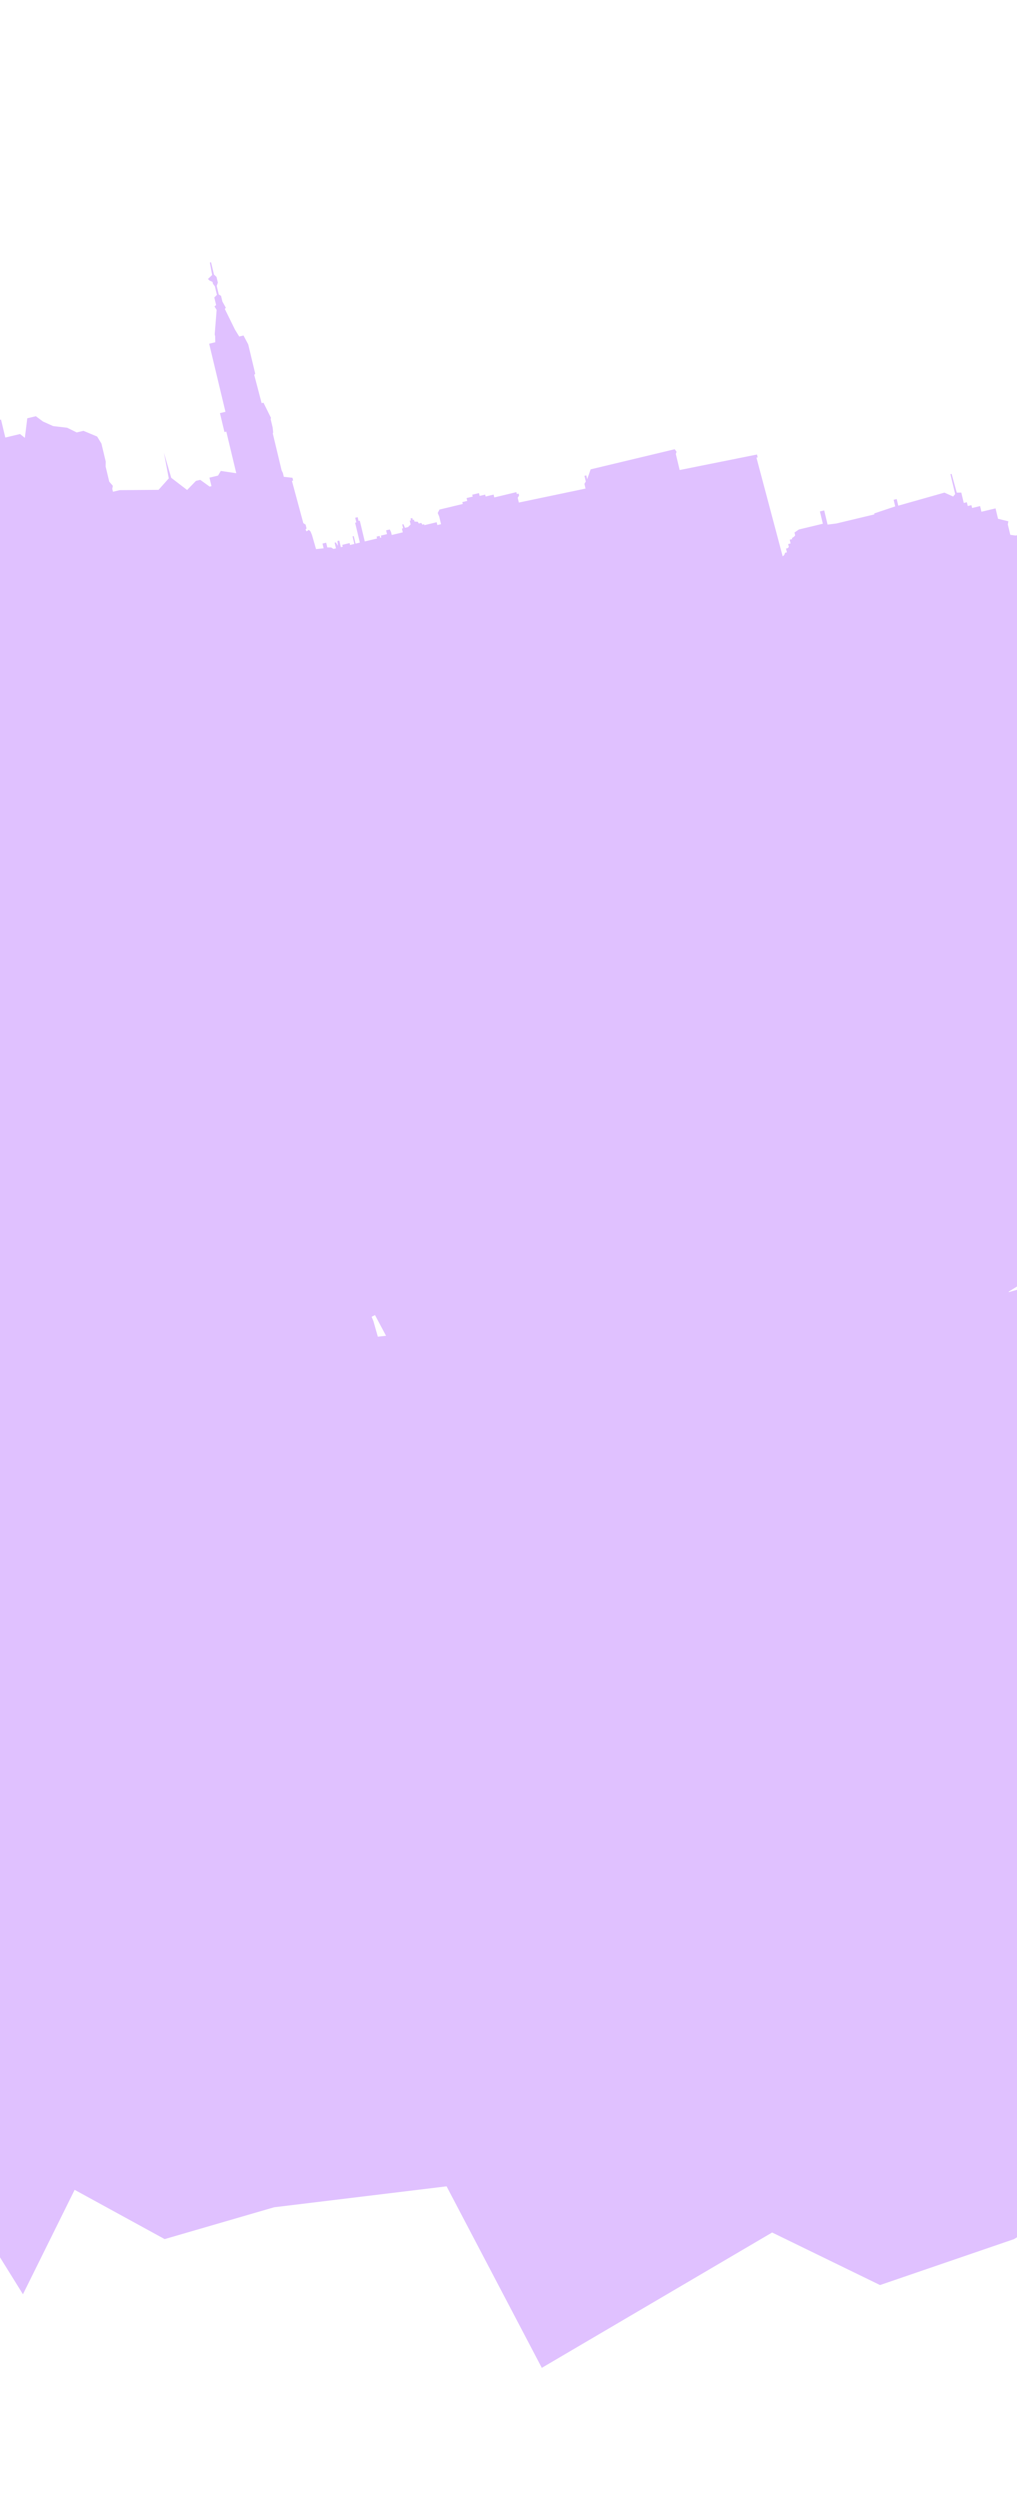
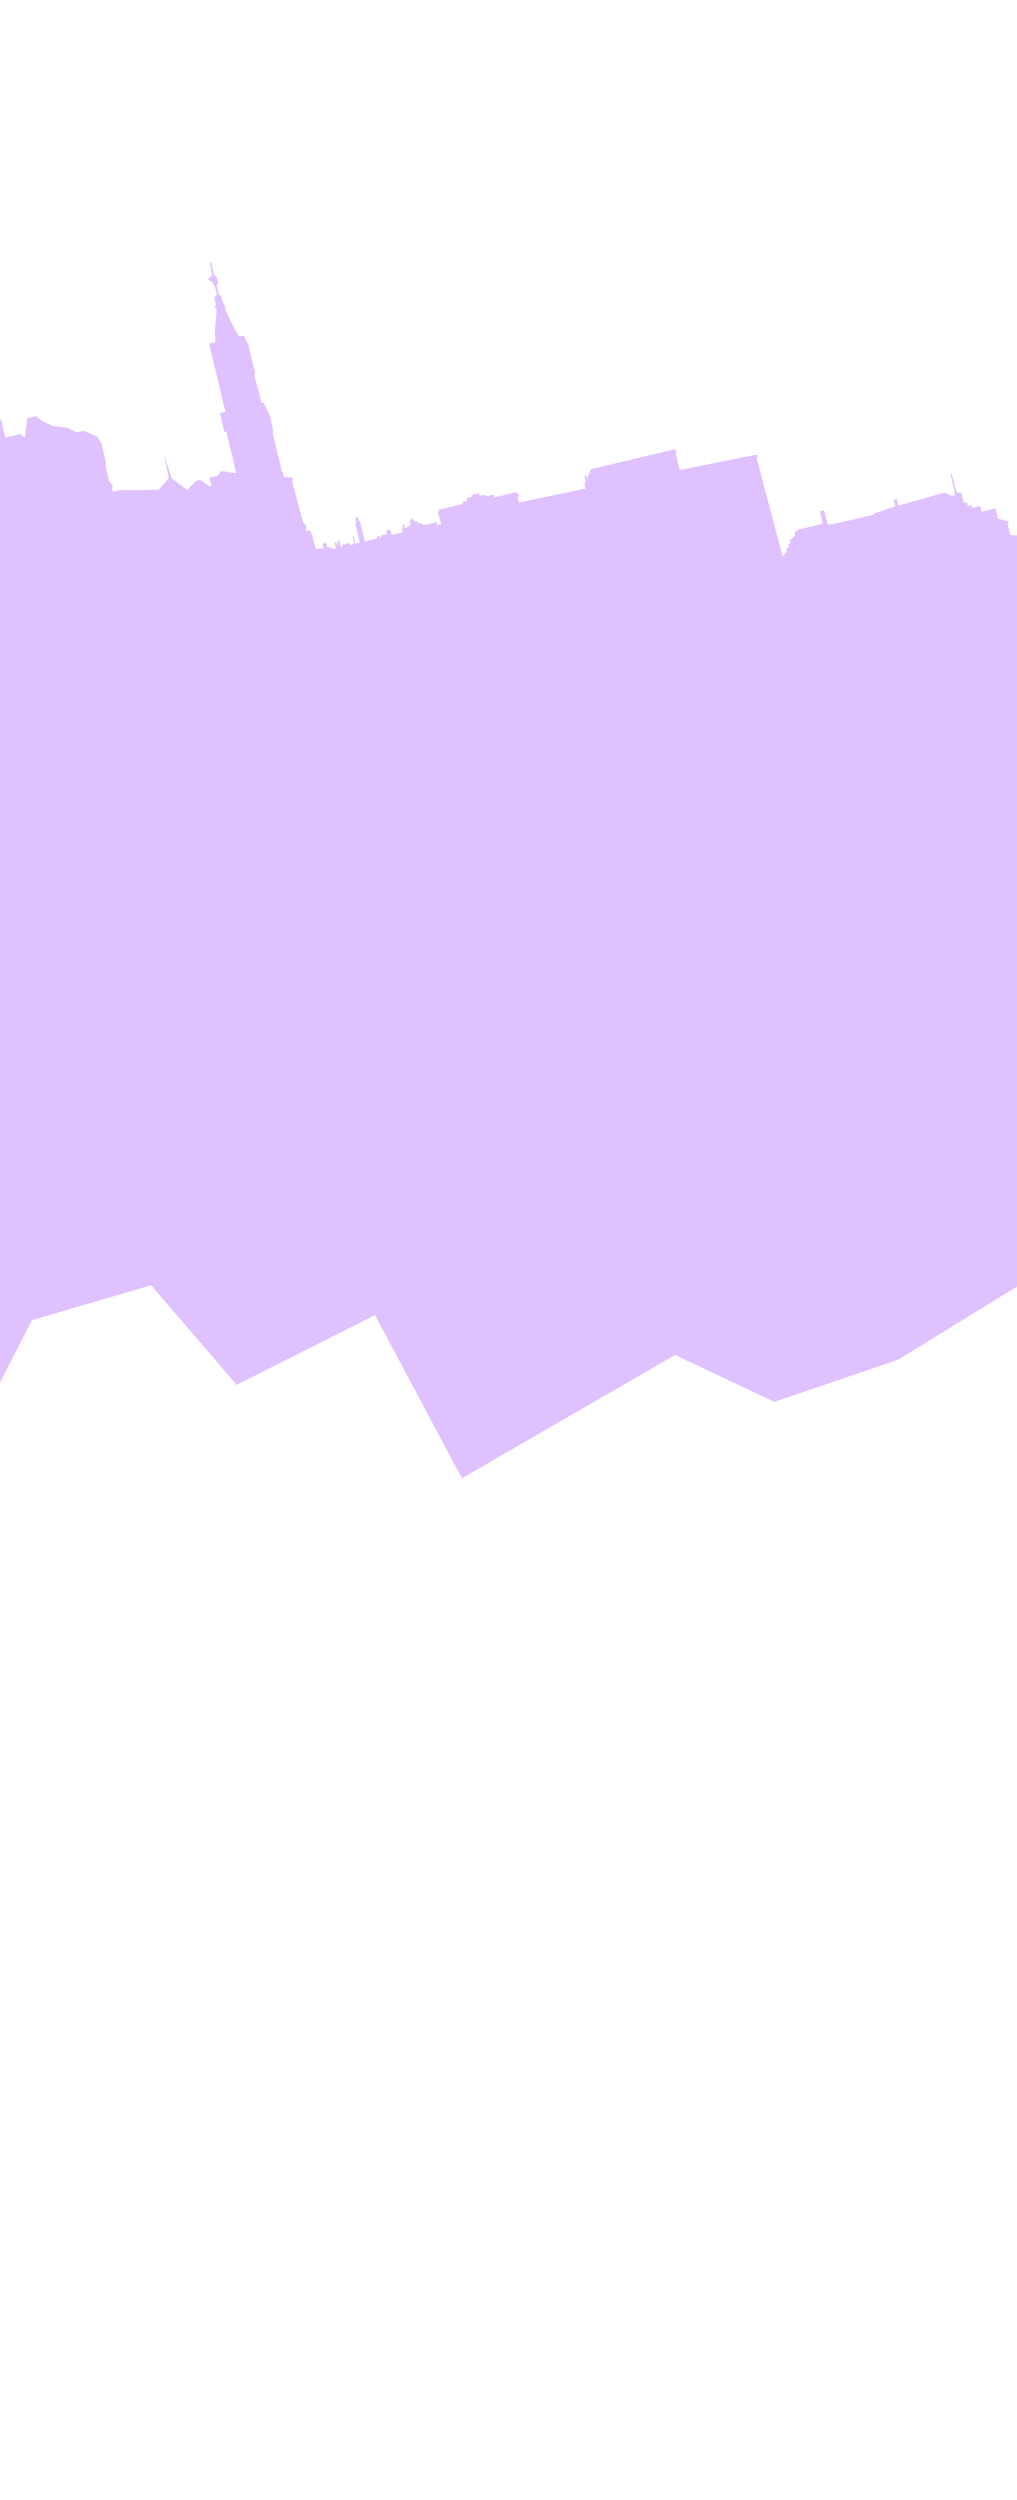
<svg xmlns="http://www.w3.org/2000/svg" width="1366" height="3357" viewBox="0 0 1366 3357" fill="none">
  <path d="M-315.637 545.322L-377.681 548.093L-185.539 1640.65L-21.964 1899.62L42.832 1772.77L203.029 1725.92L317.878 1859.63L503.691 1765.92L620.419 1985.08L906.74 1819.54L1040.07 1882.43L1206.47 1825.84L1473.89 1661.09L1466.85 1631.69L1468.89 1602.61L1483.8 1560.5L1492.41 1527.35L1503.58 1508.51L1518.69 1482.51L1542.36 1463.17L1589.61 1436.94L1808.55 1312.4L1864.18 1341.35L1891.36 1334.84L1940.41 1323.1L1977.56 1314.2L2003.6 1298.02L2039.2 1272.09L2044.1 1216.21L2002.63 1043L1982.6 1035.71L1973.09 1017.84L1965.79 987.362L1948.49 991.504L1937.17 966.017L1926.27 935.056L1916.6 934.685L1913.22 931.467L1875.53 912.291L1865.52 921.403L1859.75 922.783L1833.41 954.606L1820.05 949.747L1812.72 955.53L1801.19 958.291L1792.04 956.453L1786.33 972.593L1777.05 977.5L1772.24 971.939L1764.86 962.962L1761.74 971.766L1764.35 989.94L1757.63 972.752L1732.52 886.106L1727.58 887.29L1729.41 894.91L1657.74 912.07L1649.11 908.765L1638.41 911.329L1618.87 851.551L1613.05 838.172L1610.19 833.487L1597.38 790.898L1586.67 793.462L1584.41 791.316L1580.72 786.828L1577.43 787.617L1572.61 782.056L1567.67 783.239L1560.69 779.54L1545.86 783.09L1532.66 735.223L1518.73 717.073L1516.87 720.204L1508.63 722.177L1508.03 719.637L1506.38 720.031L1504.3 725.9L1496.89 727.675L1495.45 725.332L1494.02 722.99L1490.73 723.779L1489.99 727.983L1490.9 731.793L1460.73 740.361L1457.96 739.683L1453.75 736.662L1403.9 753.97L1399.94 737.46L1395 738.643L1394.09 734.833L1392.44 735.228L1391.22 730.148L1372.28 734.684L1368.33 718.174L1364.21 719.16L1357.01 718.198L1353.66 704.228L1354.4 700.023L1340.52 696.632L1337.18 682.661L1318.23 687.198L1316.41 679.578L1305.7 682.142L1304.79 678.332L1299.85 679.515L1298.63 674.435L1294.51 675.421L1291.17 661.451L1285.1 661.561L1278.19 636.358L1276.54 636.753L1282.93 663.423L1280.24 666.752L1268.53 661.499L1206.54 679.029L1204.41 670.139L1200.29 671.125L1202.42 680.015L1174.2 689.458L1174.5 690.728L1123.43 702.957L1111.6 704.448L1107.04 685.398L1101.27 686.779L1105.22 703.289L1073.1 710.981L1067.12 715.099L1068.03 718.909L1066.69 720.574L1063.7 722.633L1064 723.903L1060.71 724.692L1061.92 729.772L1058.63 730.561L1059.54 734.371L1058.2 736.035L1055.73 736.627L1056.94 741.707L1054.47 742.299L1053.43 745.233L1051.27 747.095L1016.04 614.532L1017.69 614.137L1016.77 610.327L912.899 631.171L907.729 609.581L908.769 606.646L906.209 603.231L793.362 630.252L788.685 643.458L787.469 638.378L784.998 638.969L786.822 646.589L784.96 649.721L786.48 656.071L696.912 674.833L695.391 668.483L697.254 665.351L696.646 662.811L694.175 663.403L693.567 660.863L663.913 667.963L663.001 664.153L652.293 666.717L651.685 664.177L644.271 665.952L643.359 662.142L634.298 664.312L634.906 666.852L626.67 668.824L627.582 672.634L620.992 674.212L621.6 676.752L590.3 684.247L587.917 688.846L589.958 693.729L592.39 703.889L587.448 705.073L586.536 701.263L570.062 705.207L569.758 703.937L567.287 704.529L565.855 702.186L562.56 702.975L561.128 700.632L556.705 700.348L556.097 697.808L554.45 698.203L553.842 695.663L551.37 696.254L551.979 698.795L550.331 699.189L551.548 704.269L548.037 707.795L543.919 708.782L541.879 703.899L540.231 704.293L541.448 709.373L539.8 709.768L541.017 714.848L526.19 718.398L525.278 714.588L523.542 710.975L518.6 712.159L519.816 717.239L511.579 719.211L512.187 721.751L510.54 722.146L509.932 719.605L505.813 720.592L506.421 723.132L489.947 727.076L483.257 699.136L481.61 699.53L480.393 694.45L477.098 695.239L478.619 701.589L476.971 701.984L483.358 728.654L477.592 730.035L475.159 719.875L473.511 720.269L475.944 730.429L470.179 731.81L469.57 729.27L459.686 731.637L460.294 734.177L457.823 734.769L457.215 732.229L455.694 725.879L453.223 726.47L453.92 733.018L451.056 728.332L449.409 728.726L451.233 736.347L447.939 737.136L444.859 735.187L439.613 735.101L438.092 728.75L433.15 729.934L434.671 736.284L424.482 737.381L419.097 718.528L417.057 713.645L414.801 711.499L411.81 713.558L410.378 711.215L411.722 709.551L410.505 704.471L407.426 702.522L392.094 645.766L393.741 645.371L392.829 641.561L381.208 640.315L379.992 635.235L378.256 631.622L366.396 582.092L366.915 580.624L366.218 574.077L365.002 568.997L363.481 562.647L364.001 561.179L353.889 540.772L351.418 541.364L341.471 503.461L342.814 501.796L333.387 462.425L327.051 450.514L321.285 451.895L315.557 442.524L301.973 414.891L303.316 413.226L298.717 404.928L296.892 397.308L293.813 395.36L291.076 383.929L292.634 379.528L292.026 376.987L290.81 371.907L287.426 368.689L283.473 352.179L281.826 352.573L284.955 369.281L279.278 374.669L281.534 376.814L285.437 378.565L286.045 381.105L288.605 384.521L291.342 395.951L287.831 399.477L290.264 409.638L288.097 411.499L290.961 416.185L288.375 449.032L288.983 451.572L289.161 459.587L280.924 461.559L283.357 471.72L302.819 553.001L295.406 554.776L299.055 570.017L301.488 580.177L303.959 579.585L317.34 635.466L296.57 632.382L292.845 638.646L281.313 641.407L284.05 652.837L281.579 653.429L268.957 644.366L263.191 645.746L251.317 657.99L229.978 641.614L220.119 607.718L226.683 642.403L212.946 657.778L160.787 658.182L151.726 660.351L150.814 656.541L151.549 652.337L146.734 646.776L141.868 626.455L141.995 619.711L136.217 595.58L130.489 586.209L112.102 578.526L103.041 580.696L90.204 574.37L71.386 572.161L57.725 566.033L48.183 558.918L36.651 561.679L33.369 587.979L26.906 582.812L7.137 587.546L1.359 563.415L-7.702 565.585L-6.181 571.935L-20.184 575.288L-15.927 593.069L-60.064 594.237L-65.234 572.647L-72.647 574.422L-67.477 596.013L-88.894 601.141L-94.064 579.55L-101.477 581.325L-96.307 602.916L-180.806 613.749L-192.058 566.758L-199.648 560.519L-225.056 559.889L-280.383 554.337L-311.684 561.832L-315.637 545.322Z" fill="#E0C1FF" />
-   <path d="M-296.058 1577.31L-363.299 1579.99L-148.134 2792.65L30.819 3080.83L100.265 2940.58L221.126 3006.74L368.162 2964L599.822 2935.88L727.74 3179.63L1037.09 2997.87L1182.02 3068.45L1362.06 3006.74L1650.92 2825.75L1643.11 2793.11L1645.13 2760.88L1661.03 2714.27L1670.15 2677.58L1682.14 2656.76L1698.36 2628.03L1723.9 2606.72L1774.95 2577.93L2011.52 2441.22L2072 2473.67L2101.43 2466.63L2154.53 2453.91L2194.74 2444.28L2222.88 2426.5L2261.3 2397.97L2266.27 2336.04L2220.22 2143.73L2198.45 2135.52L2188.04 2115.65L2179.94 2081.8L2161.21 2086.29L2148.77 2057.96L2136.76 2023.56L2126.28 2023.08L2122.59 2019.49L2081.61 1998L2070.82 2008.04L2064.58 2009.53L2036.21 2044.65L2021.7 2039.18L2013.8 2045.54L2001.32 2048.53L1991.39 2046.44L1985.29 2064.3L1975.27 2069.68L1970.01 2063.48L1961.96 2053.48L1958.64 2063.23L1961.58 2083.4L1954.18 2064.29L1926.42 1968.06L1921.07 1969.34L1923.1 1977.8L1845.52 1996.38L1836.14 1992.66L1824.55 1995.44L1802.99 1929.03L1796.6 1914.16L1793.47 1908.95L1779.31 1861.64L1767.72 1864.42L1765.26 1862.03L1761.24 1857.03L1757.67 1857.88L1752.41 1851.68L1747.06 1852.96L1739.47 1848.82L1723.42 1852.66L1708.81 1799.5L1693.6 1779.29L1691.6 1782.75L1682.68 1784.89L1682 1782.07L1680.22 1782.49L1678 1788.99L1669.98 1790.91L1668.41 1788.3L1666.84 1785.69L1663.28 1786.55L1662.51 1791.21L1663.52 1795.44L1630.86 1804.75L1627.85 1803.98L1623.27 1800.6L1569.34 1819.48L1564.95 1801.15L1559.6 1802.43L1558.58 1798.2L1556.8 1798.63L1555.45 1792.99L1534.94 1797.9L1530.55 1779.56L1526.09 1780.63L1518.28 1779.52L1514.57 1764.01L1515.34 1759.35L1500.28 1755.5L1496.56 1739.99L1476.05 1744.9L1474.03 1736.44L1462.43 1739.22L1461.42 1734.99L1456.07 1736.27L1454.72 1730.63L1450.26 1731.7L1446.55 1716.18L1439.97 1716.27L1432.32 1688.28L1430.54 1688.71L1437.63 1718.32L1434.74 1721.99L1422.01 1716.09L1354.92 1735.14L1352.56 1725.27L1348.1 1726.34L1350.46 1736.21L1319.93 1746.5L1320.26 1747.91L1264.98 1761.15L1252.16 1762.73L1247.09 1741.58L1240.85 1743.07L1245.24 1761.41L1210.46 1769.73L1204 1774.26L1205.02 1778.49L1203.57 1780.33L1200.34 1782.59L1200.68 1784L1197.11 1784.86L1198.46 1790.5L1194.9 1791.35L1195.91 1795.58L1194.46 1797.42L1191.79 1798.06L1193.14 1803.7L1190.47 1804.34L1189.36 1807.59L1187.02 1809.64L1148 1662.43L1149.78 1662L1148.77 1657.77L1036.29 1680.23L1030.55 1656.26L1031.66 1653.01L1028.86 1649.21L906.701 1678.46L901.715 1693.07L900.364 1687.43L897.689 1688.07L899.715 1696.53L897.715 1699.99L899.403 1707.04L802.424 1727.28L800.735 1720.23L802.735 1716.77L802.06 1713.95L799.385 1714.59L798.709 1711.77L766.608 1719.46L765.595 1715.23L754.003 1718.01L753.328 1715.18L745.302 1717.11L744.289 1712.88L734.481 1715.22L735.156 1718.05L726.239 1720.18L727.252 1724.41L720.118 1726.12L720.793 1728.94L686.909 1737.05L684.355 1742.14L686.597 1747.56L689.299 1758.85L683.948 1760.13L682.935 1755.9L665.101 1760.17L664.764 1758.76L662.089 1759.4L660.522 1756.79L656.955 1757.64L655.388 1755.04L650.592 1754.7L649.916 1751.87L648.133 1752.3L647.457 1749.48L644.782 1750.12L645.458 1752.94L643.674 1753.37L645.025 1759.01L641.242 1762.9L636.783 1763.97L634.541 1758.54L632.757 1758.97L634.108 1764.61L632.325 1765.03L633.675 1770.67L617.625 1774.52L616.612 1770.29L614.707 1766.27L609.357 1767.55L610.707 1773.19L601.79 1775.33L602.466 1778.15L600.682 1778.57L600.007 1775.75L595.548 1776.82L596.224 1779.64L578.39 1783.91L570.961 1752.89L569.178 1753.32L567.827 1747.68L564.26 1748.53L565.949 1755.58L564.165 1756.01L571.256 1785.62L565.014 1787.11L562.313 1775.83L560.529 1776.26L563.231 1787.54L556.989 1789.04L556.314 1786.22L545.613 1788.78L546.288 1791.6L543.613 1792.24L542.938 1789.42L541.25 1782.37L538.574 1783.01L539.371 1790.27L536.237 1785.06L534.454 1785.49L536.48 1793.95L532.913 1794.8L529.562 1792.62L523.874 1792.49L522.186 1785.44L516.836 1786.72L518.524 1793.77L507.486 1794.93L501.53 1773.99L499.287 1768.56L496.829 1766.17L493.599 1768.43L492.032 1765.82L493.478 1763.99L492.127 1758.35L488.777 1756.17L471.799 1693.14L473.582 1692.71L472.569 1688.48L459.964 1687.03L458.613 1681.39L456.709 1677.37L443.54 1622.37L444.094 1620.75L443.298 1613.48L441.947 1607.84L440.259 1600.79L440.813 1599.17L429.722 1576.48L427.047 1577.12L416.026 1535.03L417.471 1533.19L407.004 1489.48L400.06 1476.23L393.818 1477.72L387.55 1467.3L372.651 1436.57L374.096 1434.73L369.058 1425.5L367.032 1417.04L363.681 1414.86L360.642 1402.17L362.304 1397.3L361.629 1394.48L360.278 1388.84L356.59 1385.25L352.201 1366.92L350.417 1367.35L353.915 1385.89L347.795 1391.83L350.253 1394.22L354.495 1396.19L355.171 1399.01L357.967 1402.81L361.006 1415.5L357.223 1419.39L359.924 1430.67L357.587 1432.72L360.721 1437.94L358.124 1474.34L358.8 1477.16L359.042 1486.05L350.125 1488.19L352.826 1499.47L374.437 1589.72L366.411 1591.64L370.463 1608.56L373.164 1619.84L375.84 1619.2L390.697 1681.25L368.162 1677.7L364.162 1684.62L351.678 1687.61L354.717 1700.3L352.042 1700.94L338.303 1690.81L332.061 1692.31L319.265 1705.81L296.029 1687.51L285.128 1649.87L292.462 1688.37L277.667 1705.33L221.126 1705.45L211.317 1707.8L210.304 1703.57L211.074 1698.91L205.819 1692.71L200.417 1670.15L200.512 1662.67L194.096 1635.88L187.828 1625.45L167.847 1616.82L158.038 1619.17L144.082 1612.07L123.668 1609.51L108.821 1602.63L98.432 1594.68L85.948 1597.67L82.555 1626.81L75.516 1621.04L54.115 1626.16L47.7 1599.37L37.891 1601.72L39.58 1608.77L24.421 1612.4L29.148 1632.14L-18.693 1633.16L-24.433 1609.19L-32.458 1611.11L-26.718 1635.08L-49.902 1640.63L-55.642 1616.66L-63.668 1618.58L-57.928 1642.55L-149.462 1654.03L-161.955 1601.86L-170.223 1594.89L-197.771 1594.03L-257.784 1587.53L-291.668 1595.64L-296.058 1577.31Z" fill="#E0C1FF" />
</svg>